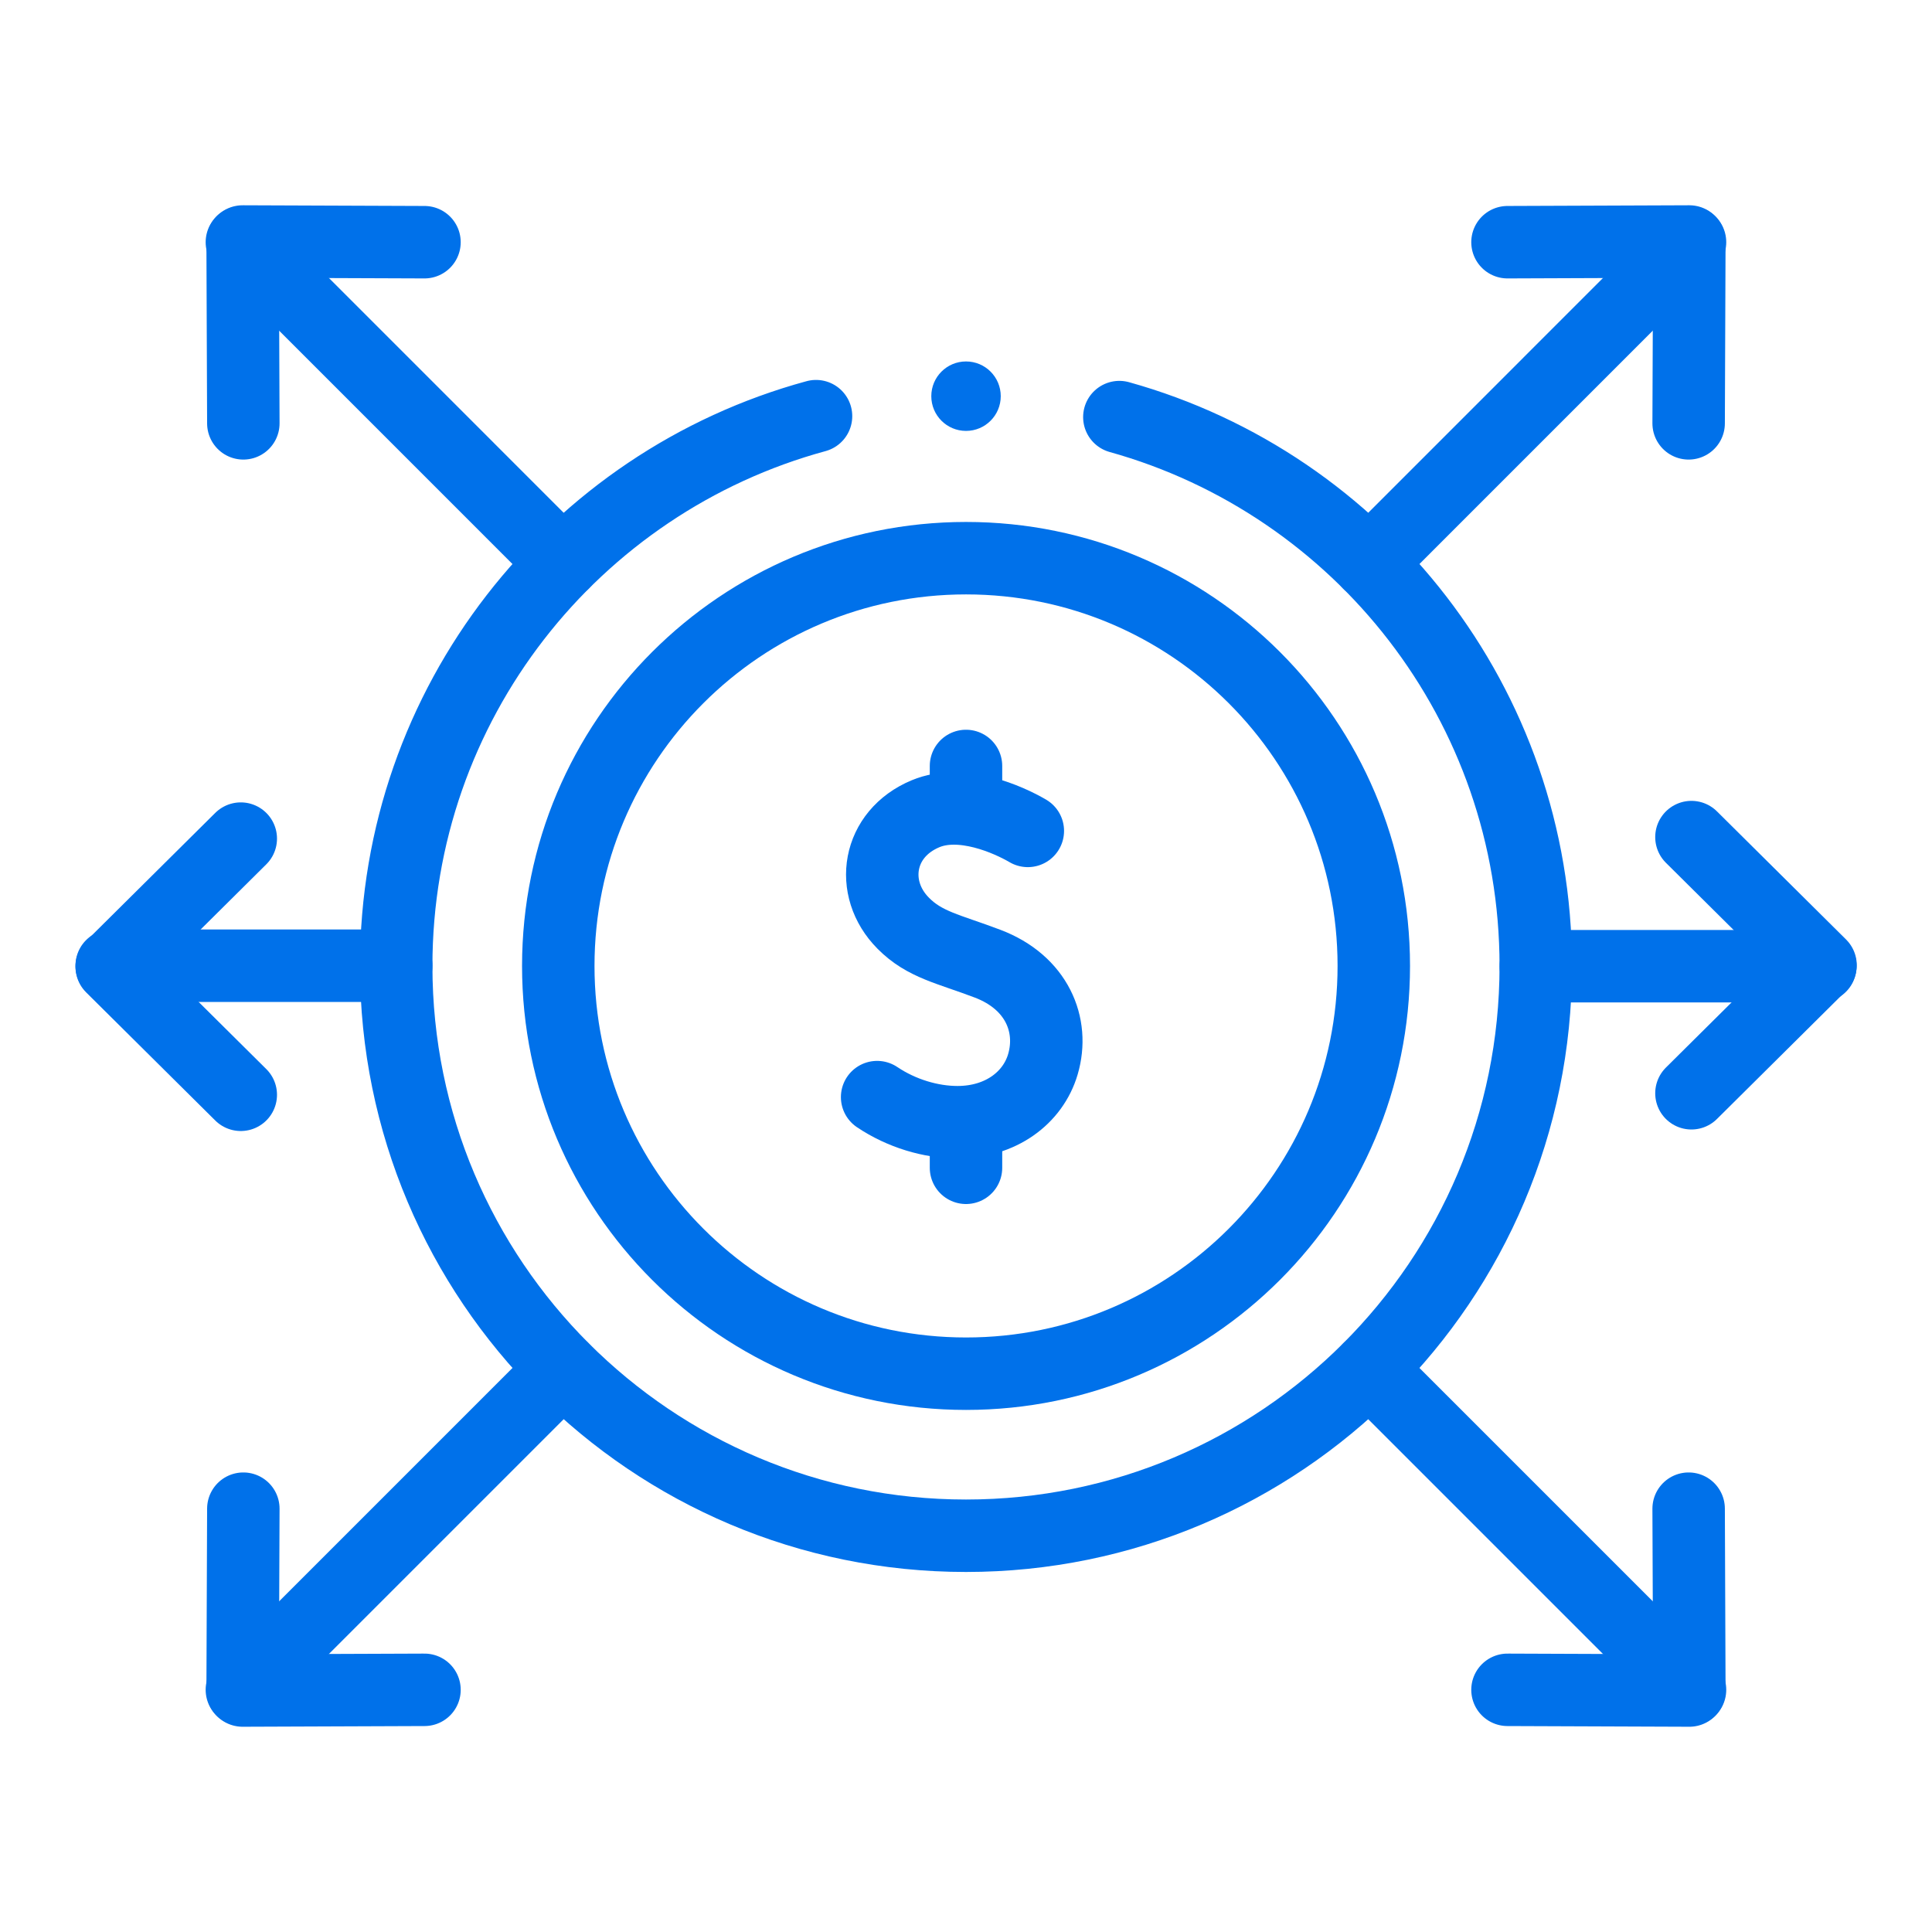
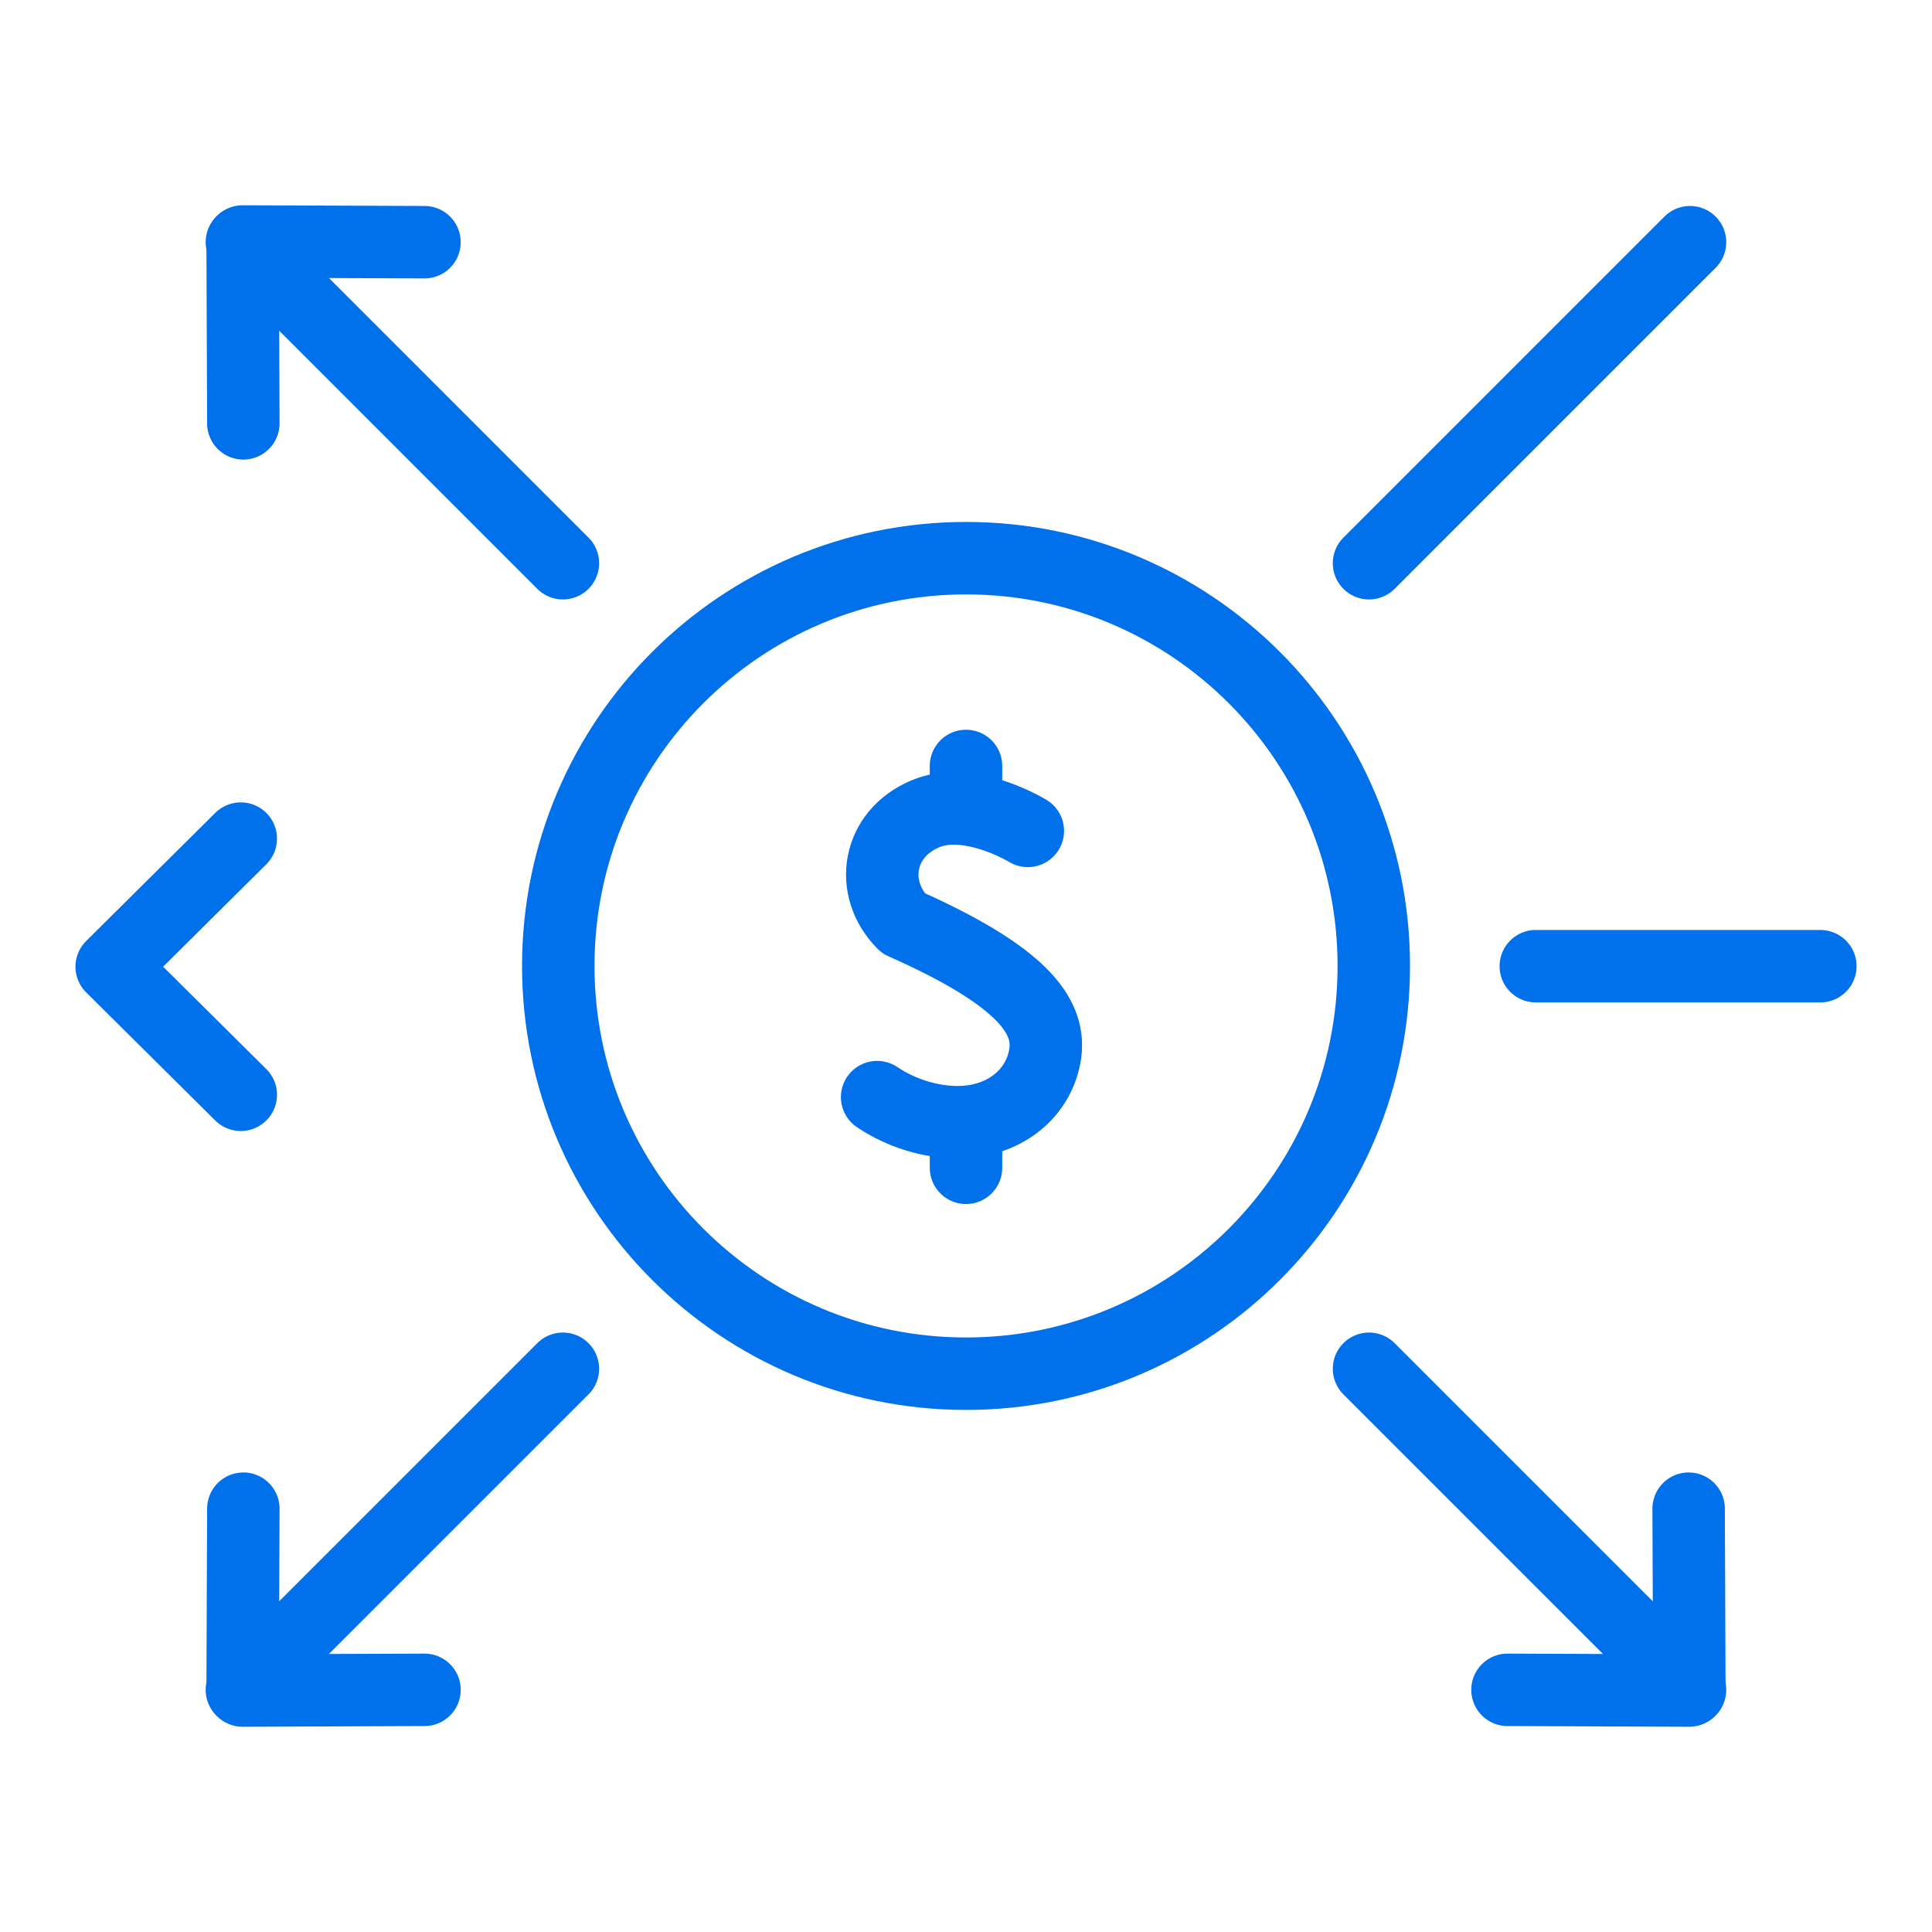
<svg xmlns="http://www.w3.org/2000/svg" width="80" height="80" viewBox="0 0 80 80" fill="none">
  <path d="M23.308 23.322L10.016 10.029" stroke="#0071EA" stroke-width="3" stroke-miterlimit="10" stroke-linecap="round" stroke-linejoin="round" />
  <path d="M17.577 10.029L10.047 10L10.076 17.53" stroke="#0071EA" stroke-width="3" stroke-miterlimit="10" stroke-linecap="round" stroke-linejoin="round" />
  <path d="M56.688 23.322L69.98 10.029" stroke="#0071EA" stroke-width="3" stroke-miterlimit="10" stroke-linecap="round" stroke-linejoin="round" />
-   <path d="M62.422 10.029L69.952 10L69.923 17.53" stroke="#0071EA" stroke-width="3" stroke-miterlimit="10" stroke-linecap="round" stroke-linejoin="round" />
  <path d="M56.688 56.678L69.98 69.97" stroke="#0071EA" stroke-width="3" stroke-miterlimit="10" stroke-linecap="round" stroke-linejoin="round" />
  <path d="M62.422 69.972L69.952 70.001L69.923 62.471" stroke="#0071EA" stroke-width="3" stroke-miterlimit="10" stroke-linecap="round" stroke-linejoin="round" />
  <path d="M23.308 56.678L10.016 69.97" stroke="#0071EA" stroke-width="3" stroke-miterlimit="10" stroke-linecap="round" stroke-linejoin="round" />
  <path d="M17.577 69.972L10.047 70.001L10.076 62.471" stroke="#0071EA" stroke-width="3" stroke-miterlimit="10" stroke-linecap="round" stroke-linejoin="round" />
  <path d="M63.594 40.008H75.377" stroke="#0071EA" stroke-width="3" stroke-miterlimit="10" stroke-linecap="round" stroke-linejoin="round" />
-   <path d="M70.039 34.662L75.384 39.966L70.039 45.27" stroke="#0071EA" stroke-width="3" stroke-miterlimit="10" stroke-linecap="round" stroke-linejoin="round" />
-   <path d="M16.408 39.988H4.625" stroke="#0071EA" stroke-width="3" stroke-miterlimit="10" stroke-linecap="round" stroke-linejoin="round" />
  <path d="M9.97 45.333L4.625 40.029L9.97 34.725" stroke="#0071EA" stroke-width="3" stroke-miterlimit="10" stroke-linecap="round" stroke-linejoin="round" />
-   <path d="M33.79 17.232C23.773 19.958 16.406 29.117 16.406 39.998C16.406 53.029 26.969 63.592 40 63.592C53.03 63.592 63.593 53.029 63.593 39.998C63.593 29.168 56.295 20.044 46.35 17.271" stroke="#0071EA" stroke-width="3" stroke-miterlimit="10" stroke-linecap="round" stroke-linejoin="round" />
-   <circle cx="40.001" cy="16.405" r="1.438" fill="#0071EA" />
  <path d="M40.002 56.882C49.327 56.882 56.886 49.323 56.886 39.998C56.886 30.673 49.327 23.113 40.002 23.113C30.677 23.113 23.117 30.673 23.117 39.998C23.117 49.323 30.677 56.882 40.002 56.882Z" stroke="#0071EA" stroke-width="3" stroke-miterlimit="10" stroke-linecap="round" stroke-linejoin="round" />
-   <path d="M42.56 34.406C41.757 33.935 39.823 33.073 38.33 33.693C36.329 34.523 35.969 36.785 37.4 38.228C38.29 39.127 39.269 39.287 40.896 39.905C42.929 40.677 43.663 42.441 43.184 44.07C42.776 45.458 41.438 46.468 39.647 46.468C38.546 46.468 37.328 46.107 36.32 45.429" stroke="#0071EA" stroke-width="3" stroke-miterlimit="10" stroke-linecap="round" stroke-linejoin="round" />
+   <path d="M42.56 34.406C41.757 33.935 39.823 33.073 38.33 33.693C36.329 34.523 35.969 36.785 37.4 38.228C42.929 40.677 43.663 42.441 43.184 44.07C42.776 45.458 41.438 46.468 39.647 46.468C38.546 46.468 37.328 46.107 36.32 45.429" stroke="#0071EA" stroke-width="3" stroke-miterlimit="10" stroke-linecap="round" stroke-linejoin="round" />
  <path d="M40 46.664V48.356" stroke="#0071EA" stroke-width="3" stroke-miterlimit="10" stroke-linecap="round" stroke-linejoin="round" />
  <path d="M40 31.717V33.323" stroke="#0071EA" stroke-width="3" stroke-miterlimit="10" stroke-linecap="round" stroke-linejoin="round" />
</svg>